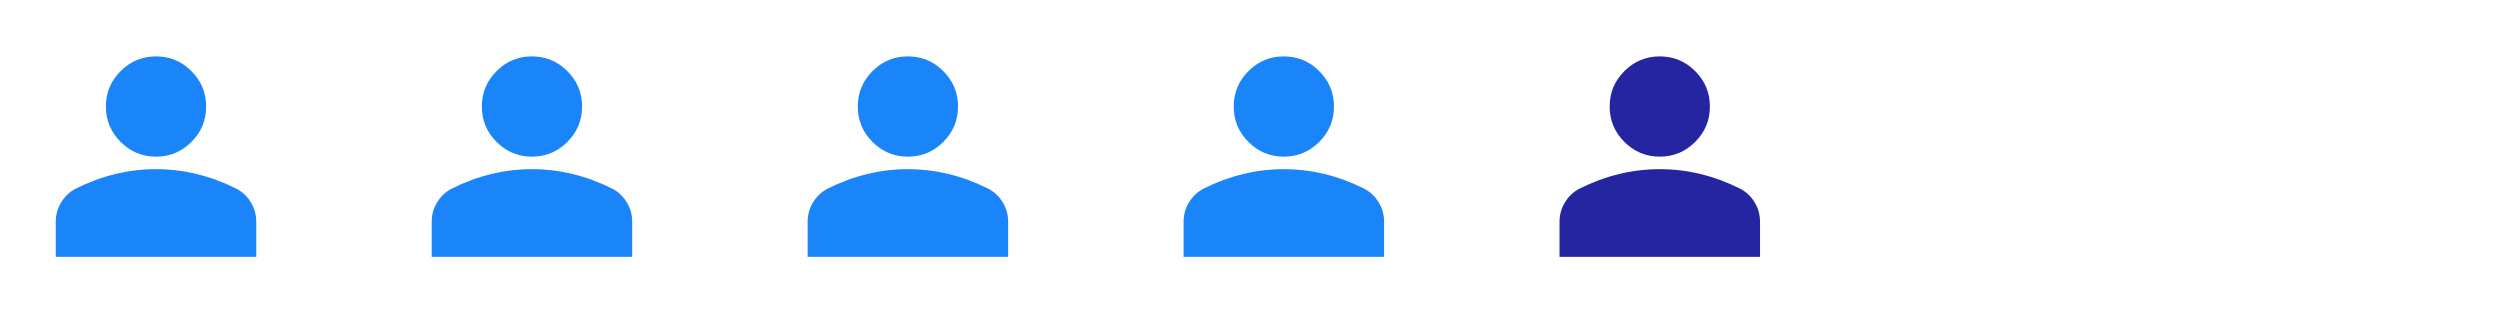
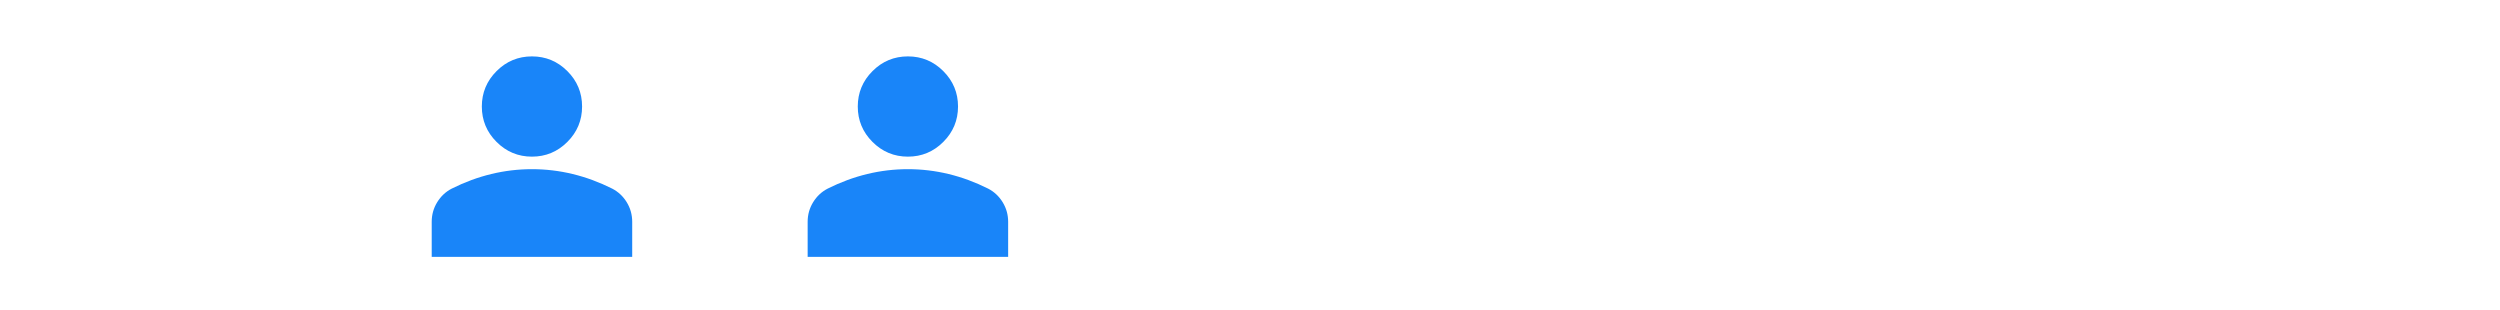
<svg xmlns="http://www.w3.org/2000/svg" width="266" height="33" viewBox="0 0 266 33" fill="none">
  <mask id="mask0_406_1969" style="mask-type:alpha" maskUnits="userSpaceOnUse" x="0" y="0" width="33" height="33">
-     <rect x="0.6" y="0.667" width="32" height="32" fill="#D9D9D9" />
-   </mask>
+     </mask>
  <g mask="url(#mask0_406_1969)">
-     <path d="M16.6 16.667C15.134 16.667 13.878 16.144 12.834 15.1C11.789 14.056 11.267 12.8 11.267 11.333C11.267 9.867 11.789 8.611 12.834 7.567C13.878 6.522 15.134 6 16.6 6C18.067 6 19.323 6.522 20.367 7.567C21.411 8.611 21.934 9.867 21.934 11.333C21.934 12.8 21.411 14.056 20.367 15.1C19.323 16.144 18.067 16.667 16.6 16.667ZM5.934 27.333V23.6C5.934 22.844 6.128 22.15 6.517 21.517C6.906 20.883 7.422 20.4 8.067 20.067C9.445 19.378 10.845 18.861 12.267 18.517C13.689 18.172 15.134 18 16.6 18C18.067 18 19.511 18.172 20.934 18.517C22.356 18.861 23.756 19.378 25.134 20.067C25.778 20.4 26.295 20.883 26.684 21.517C27.073 22.15 27.267 22.844 27.267 23.6V27.333H5.934Z" fill="#1985F9" />
-   </g>
+     </g>
  <mask id="mask1_406_1969" style="mask-type:alpha" maskUnits="userSpaceOnUse" x="40" y="0" width="33" height="33">
    <rect x="40.6" y="0.667" width="32" height="32" fill="#D9D9D9" />
  </mask>
  <g mask="url(#mask1_406_1969)">
    <path d="M56.6 16.667C55.134 16.667 53.878 16.144 52.834 15.1C51.789 14.056 51.267 12.8 51.267 11.333C51.267 9.867 51.789 8.611 52.834 7.567C53.878 6.522 55.134 6 56.6 6C58.067 6 59.322 6.522 60.367 7.567C61.411 8.611 61.934 9.867 61.934 11.333C61.934 12.8 61.411 14.056 60.367 15.1C59.322 16.144 58.067 16.667 56.6 16.667ZM45.934 27.333V23.6C45.934 22.844 46.128 22.15 46.517 21.517C46.906 20.883 47.422 20.4 48.067 20.067C49.445 19.378 50.845 18.861 52.267 18.517C53.689 18.172 55.134 18 56.6 18C58.067 18 59.511 18.172 60.934 18.517C62.356 18.861 63.756 19.378 65.134 20.067C65.778 20.4 66.295 20.883 66.684 21.517C67.073 22.15 67.267 22.844 67.267 23.6V27.333H45.934Z" fill="#1985F9" />
  </g>
  <mask id="mask2_406_1969" style="mask-type:alpha" maskUnits="userSpaceOnUse" x="80" y="0" width="33" height="33">
    <rect x="80.6" y="0.667" width="32" height="32" fill="#D9D9D9" />
  </mask>
  <g mask="url(#mask2_406_1969)">
    <path d="M96.6 16.667C95.134 16.667 93.878 16.144 92.834 15.1C91.789 14.056 91.267 12.8 91.267 11.333C91.267 9.867 91.789 8.611 92.834 7.567C93.878 6.522 95.134 6 96.6 6C98.067 6 99.323 6.522 100.367 7.567C101.411 8.611 101.934 9.867 101.934 11.333C101.934 12.8 101.411 14.056 100.367 15.1C99.323 16.144 98.067 16.667 96.6 16.667ZM85.934 27.333V23.6C85.934 22.844 86.128 22.15 86.517 21.517C86.906 20.883 87.422 20.4 88.067 20.067C89.445 19.378 90.845 18.861 92.267 18.517C93.689 18.172 95.134 18 96.6 18C98.067 18 99.511 18.172 100.934 18.517C102.356 18.861 103.756 19.378 105.134 20.067C105.778 20.4 106.295 20.883 106.684 21.517C107.072 22.15 107.267 22.844 107.267 23.6V27.333H85.934Z" fill="#1985F9" />
  </g>
  <mask id="mask3_406_1969" style="mask-type:alpha" maskUnits="userSpaceOnUse" x="120" y="0" width="33" height="33">
-     <rect x="120.6" y="0.667" width="32" height="32" fill="#D9D9D9" />
-   </mask>
+     </mask>
  <g mask="url(#mask3_406_1969)">
    <path d="M136.6 16.667C135.134 16.667 133.878 16.144 132.834 15.1C131.789 14.056 131.267 12.8 131.267 11.333C131.267 9.867 131.789 8.611 132.834 7.567C133.878 6.522 135.134 6 136.6 6C138.067 6 139.322 6.522 140.367 7.567C141.411 8.611 141.934 9.867 141.934 11.333C141.934 12.8 141.411 14.056 140.367 15.1C139.322 16.144 138.067 16.667 136.6 16.667ZM125.934 27.333V23.6C125.934 22.844 126.128 22.15 126.517 21.517C126.906 20.883 127.422 20.4 128.067 20.067C129.445 19.378 130.845 18.861 132.267 18.517C133.689 18.172 135.134 18 136.6 18C138.067 18 139.511 18.172 140.934 18.517C142.356 18.861 143.756 19.378 145.134 20.067C145.778 20.4 146.295 20.883 146.684 21.517C147.072 22.15 147.267 22.844 147.267 23.6V27.333H125.934Z" fill="#1985F9" />
  </g>
  <mask id="mask4_406_1969" style="mask-type:alpha" maskUnits="userSpaceOnUse" x="160" y="0" width="33" height="33">
    <rect x="160.6" y="0.667" width="32" height="32" fill="#D9D9D9" />
  </mask>
  <g mask="url(#mask4_406_1969)">
-     <path d="M176.6 16.667C175.134 16.667 173.878 16.144 172.834 15.1C171.789 14.056 171.267 12.8 171.267 11.333C171.267 9.867 171.789 8.611 172.834 7.567C173.878 6.522 175.134 6 176.6 6C178.067 6 179.322 6.522 180.367 7.567C181.411 8.611 181.934 9.867 181.934 11.333C181.934 12.8 181.411 14.056 180.367 15.1C179.322 16.144 178.067 16.667 176.6 16.667ZM165.934 27.333V23.6C165.934 22.844 166.128 22.15 166.517 21.517C166.906 20.883 167.422 20.4 168.067 20.067C169.445 19.378 170.845 18.861 172.267 18.517C173.689 18.172 175.134 18 176.6 18C178.067 18 179.511 18.172 180.934 18.517C182.356 18.861 183.756 19.378 185.134 20.067C185.778 20.4 186.295 20.883 186.684 21.517C187.072 22.15 187.267 22.844 187.267 23.6V27.333H165.934Z" fill="#2525A2" />
-   </g>
+     </g>
</svg>